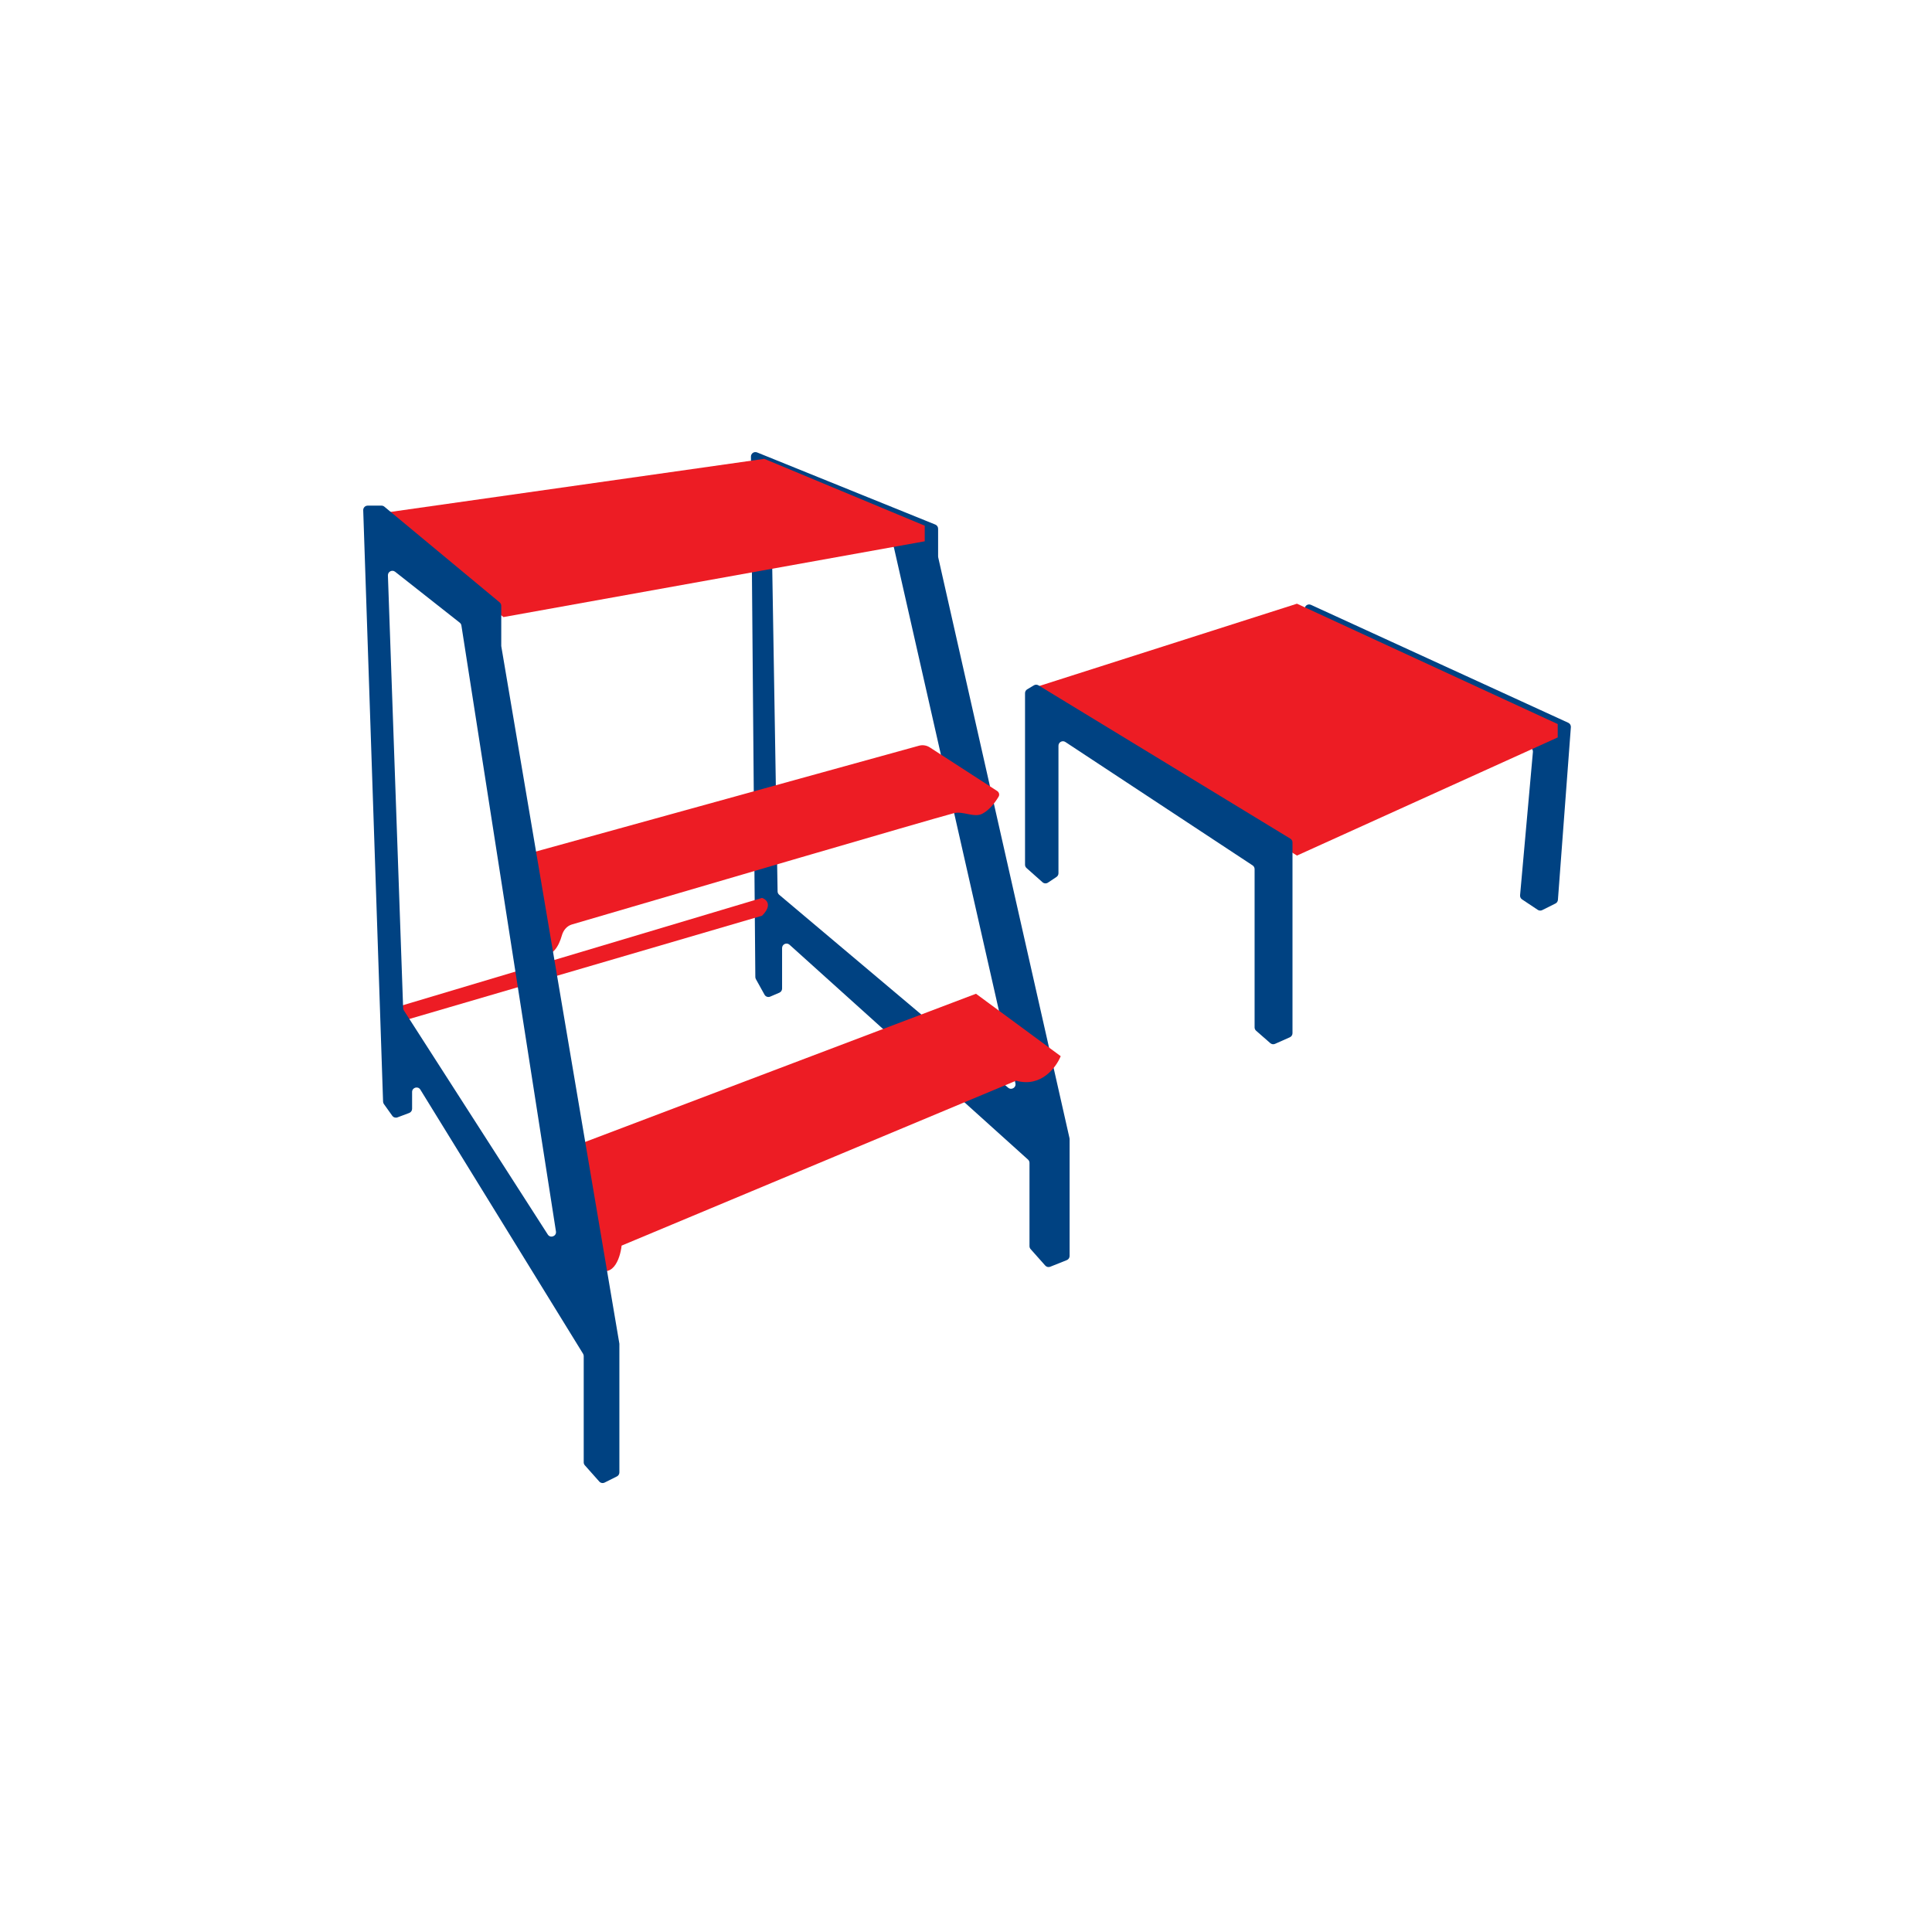
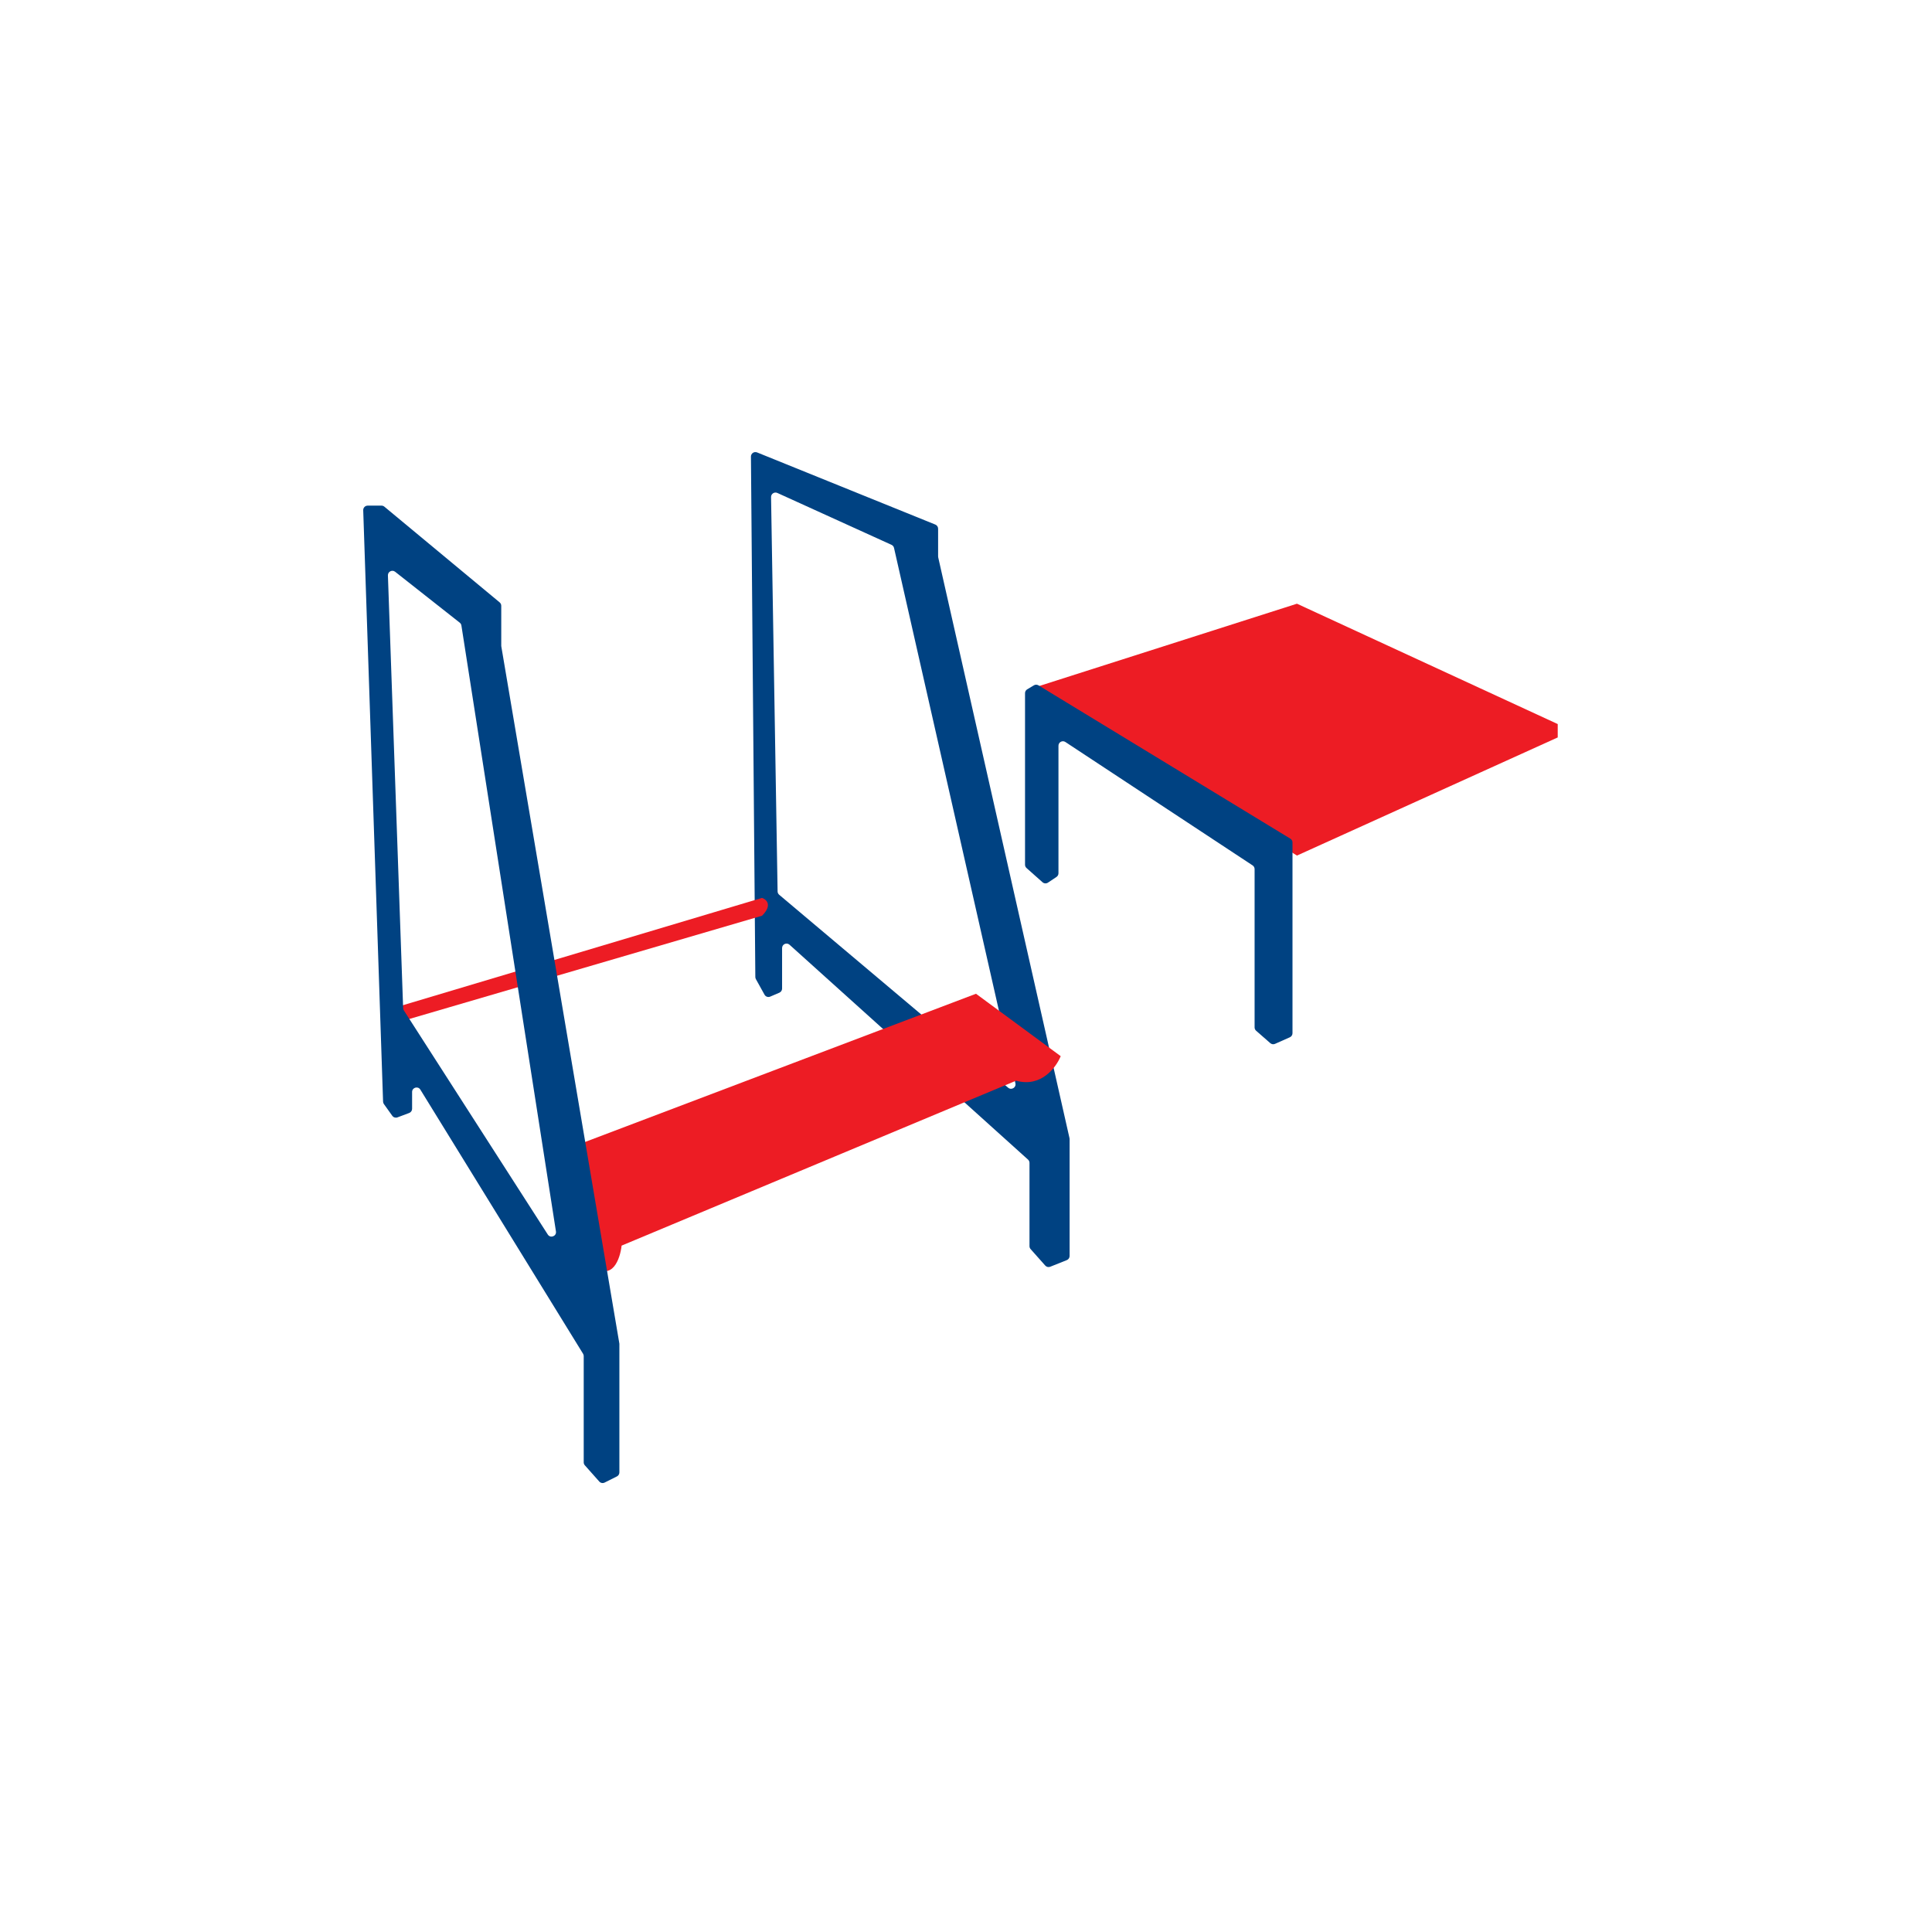
<svg xmlns="http://www.w3.org/2000/svg" width="500" height="500" viewBox="0 0 500 500" fill="none">
-   <path d="M397.967 235.469L393.903 232.759C393.552 232.525 393.356 232.117 393.394 231.697L396.715 194.616C396.761 194.095 396.452 193.608 395.96 193.429L340.345 173.205C339.941 173.058 339.653 172.699 339.596 172.274L337.657 157.734C337.537 156.834 338.456 156.154 339.281 156.533L405.87 187.053C406.309 187.254 406.576 187.706 406.54 188.188L403.188 232.88C403.157 233.285 402.917 233.644 402.553 233.826L399.123 235.541C398.753 235.726 398.312 235.699 397.967 235.469Z" fill="#004282" />
  <path fill-rule="evenodd" clip-rule="evenodd" d="M266.723 323.269L270.508 327.527C270.831 327.89 271.347 328.012 271.798 327.831L276.089 326.115C276.527 325.94 276.814 325.516 276.814 325.044V294.805C276.814 294.719 276.805 294.634 276.786 294.551L242.81 144.251C242.791 144.167 242.782 144.082 242.782 143.996V136.827C242.782 136.357 242.496 135.934 242.061 135.758L195.929 117.085C195.167 116.777 194.336 117.342 194.343 118.165L195.479 252.851C195.481 253.044 195.531 253.233 195.625 253.402L197.86 257.426C198.148 257.943 198.779 258.159 199.323 257.926L201.705 256.906C202.129 256.724 202.404 256.307 202.404 255.845V245.354C202.404 244.355 203.587 243.828 204.33 244.497L266.05 300.101C266.293 300.32 266.431 300.631 266.431 300.958V322.502C266.431 322.785 266.535 323.057 266.723 323.269ZM231.372 141.799L262.787 280.365C263.032 281.443 261.765 282.215 260.919 281.502L201.652 231.564C201.397 231.349 201.247 231.034 201.241 230.701L199.55 128.645C199.536 127.797 200.409 127.225 201.181 127.575L230.724 141.004C231.052 141.153 231.292 141.447 231.372 141.799Z" fill="#004282" />
-   <path d="M197.789 118.745L96.268 133.165L130.3 159.699L239.32 140.087V136.05L197.789 118.745Z" fill="#ED1C24" />
-   <path d="M148.015 239.249C179.476 230.01 240.054 212.264 246.819 210.46C249.142 209.803 252.089 211.711 254.229 210.594C255.984 209.678 257.48 207.797 258.438 206.175C258.737 205.668 258.559 205.027 258.065 204.708L240.625 193.422C239.795 192.885 238.775 192.729 237.823 192.992L137.519 220.7C135.989 221.123 134.938 222.53 135.012 224.116C135.405 232.49 136.798 245.559 140.106 246.8C142.977 247.876 144.638 244.838 145.416 242.078C145.787 240.761 146.702 239.635 148.015 239.249Z" fill="#ED1C24" />
  <path d="M274.507 273.334L252.588 257.183L147.606 296.984C144.376 304.829 150.105 320.634 153.374 327.555C158.45 331.709 160.488 325.825 160.873 322.364L262.971 279.679C269.431 281.525 273.354 276.218 274.507 273.334Z" fill="#ED1C24" />
  <path d="M403.138 190.848L335.65 221.42L267.008 178.158L335.65 156.239L403.138 187.387V190.848Z" fill="#ED1C24" />
  <path d="M328.75 269.964L325.084 266.757C324.834 266.538 324.69 266.221 324.69 265.889V224.925C324.69 224.537 324.495 224.175 324.172 223.962L275.718 192.027C274.951 191.521 273.93 192.071 273.93 192.99V225.994C273.93 226.379 273.737 226.74 273.416 226.954L271.21 228.424C270.773 228.715 270.195 228.675 269.803 228.327L265.665 224.648C265.418 224.429 265.277 224.115 265.277 223.786V179.388C265.277 178.983 265.49 178.607 265.837 178.399L267.564 177.363C267.931 177.142 268.391 177.144 268.757 177.367L333.943 217.045C334.286 217.254 334.496 217.628 334.496 218.03V267.393C334.496 267.849 334.228 268.262 333.811 268.447L329.978 270.15C329.568 270.333 329.088 270.26 328.75 269.964Z" fill="#004282" />
  <path d="M197.213 236.994C199.981 234.225 198.366 232.764 197.213 232.379L102.613 260.644V264.682L197.213 236.994Z" fill="#ED1C24" />
  <path fill-rule="evenodd" clip-rule="evenodd" d="M151.358 379.221L155.093 383.423C155.44 383.813 156.005 383.922 156.472 383.689L159.658 382.096C160.049 381.9 160.295 381.501 160.295 381.064V347.841C160.295 347.777 160.29 347.712 160.279 347.649L129.74 167.294C129.729 167.23 129.724 167.166 129.724 167.101V156.78C129.724 156.437 129.571 156.112 129.307 155.892L99.472 131.124C99.265 130.952 99.005 130.858 98.736 130.858H95.154C94.501 130.858 93.979 131.399 94.001 132.051L99.14 285.099C99.148 285.326 99.222 285.546 99.355 285.731L101.521 288.764C101.825 289.189 102.376 289.357 102.865 289.174L105.902 288.035C106.352 287.866 106.651 287.436 106.651 286.955V282.598C106.651 281.435 108.177 281.002 108.787 281.993L150.895 350.35C151.007 350.532 151.066 350.742 151.066 350.955V378.454C151.066 378.737 151.17 379.009 151.358 379.221ZM102.26 147.972L118.985 161.149C119.214 161.33 119.366 161.59 119.411 161.878L143.879 318.695C144.071 319.927 142.442 320.546 141.768 319.496L104.515 261.487C104.403 261.313 104.34 261.111 104.332 260.904L100.393 148.919C100.359 147.937 101.488 147.364 102.26 147.972Z" fill="#004282" />
</svg>